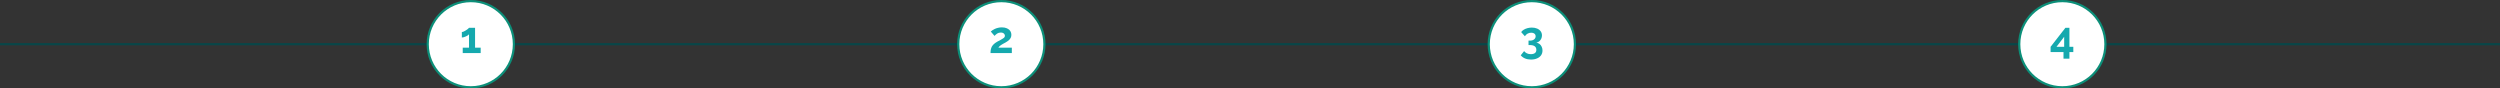
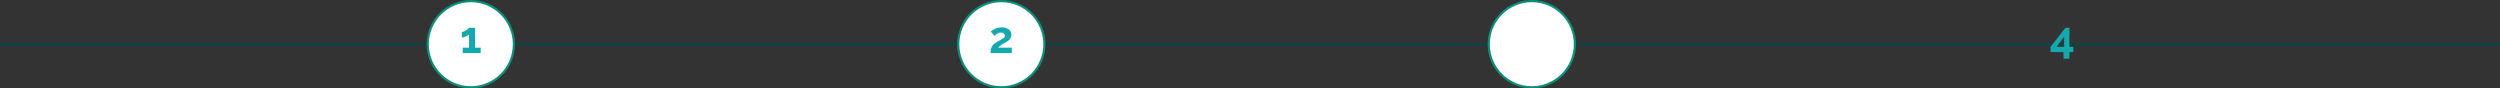
<svg xmlns="http://www.w3.org/2000/svg" width="1131" height="40" viewBox="0 0 1131 40" fill="none">
  <rect x="0" y="0" width="1131" height="40" fill="#333333" stroke="none" />
  <path d="M0 20L1131 20" stroke="#094648" />
  <circle cx="213" cy="20" r="19.5" fill="white" stroke="#0C8F79" />
  <circle cx="453" cy="20" r="19.5" fill="white" stroke="#0C8F79" />
  <circle cx="693" cy="20" r="19.5" fill="white" stroke="#0C8F79" />
-   <circle cx="933" cy="20" r="19.5" fill="white" stroke="#0C8F79" />
  <path d="M217.459 21.58V24H209.339V21.58H212.179V15.52C212.059 15.68 211.872 15.847 211.619 16.02C211.365 16.18 211.079 16.333 210.759 16.48C210.439 16.627 210.119 16.747 209.799 16.84C209.479 16.933 209.192 16.98 208.939 16.98V14.48C209.179 14.48 209.465 14.407 209.799 14.26C210.145 14.1 210.485 13.913 210.819 13.7C211.165 13.487 211.459 13.28 211.699 13.08C211.952 12.867 212.112 12.7 212.179 12.58H214.919V21.58H217.459Z" fill="#15A9AE" />
-   <path d="M448.115 24C448.115 23.4 448.162 22.86 448.255 22.38C448.349 21.9 448.509 21.453 448.735 21.04C448.975 20.627 449.295 20.24 449.695 19.88C450.109 19.507 450.629 19.147 451.255 18.8C451.802 18.507 452.282 18.253 452.695 18.04C453.109 17.813 453.455 17.607 453.735 17.42C454.029 17.233 454.249 17.047 454.395 16.86C454.542 16.66 454.615 16.433 454.615 16.18C454.615 15.913 454.542 15.673 454.395 15.46C454.249 15.233 454.042 15.053 453.775 14.92C453.509 14.787 453.175 14.72 452.775 14.72C452.455 14.72 452.155 14.76 451.875 14.84C451.609 14.92 451.355 15.033 451.115 15.18C450.889 15.327 450.675 15.493 450.475 15.68C450.275 15.853 450.095 16.04 449.935 16.24L448.235 14.28C448.422 14.093 448.669 13.893 448.975 13.68C449.295 13.453 449.669 13.247 450.095 13.06C450.535 12.86 451.015 12.7 451.535 12.58C452.069 12.447 452.635 12.38 453.235 12.38C454.142 12.38 454.915 12.527 455.555 12.82C456.195 13.1 456.682 13.493 457.015 14C457.362 14.507 457.535 15.1 457.535 15.78C457.535 16.247 457.449 16.66 457.275 17.02C457.102 17.38 456.882 17.7 456.615 17.98C456.349 18.247 456.055 18.487 455.735 18.7C455.429 18.913 455.129 19.1 454.835 19.26C454.422 19.473 454.049 19.673 453.715 19.86C453.382 20.033 453.089 20.213 452.835 20.4C452.582 20.573 452.355 20.753 452.155 20.94C451.969 21.127 451.802 21.34 451.655 21.58H457.755V24H448.115Z" fill="#15A9AE" />
-   <path d="M695.044 19.28C695.604 19.373 696.09 19.587 696.504 19.92C696.917 20.24 697.237 20.653 697.464 21.16C697.704 21.667 697.824 22.227 697.824 22.84C697.824 23.667 697.61 24.387 697.184 25C696.757 25.613 696.15 26.087 695.364 26.42C694.59 26.767 693.677 26.94 692.624 26.94C691.61 26.94 690.71 26.773 689.924 26.44C689.15 26.12 688.504 25.647 687.984 25.02L689.504 23.12C689.85 23.547 690.264 23.88 690.744 24.12C691.237 24.373 691.837 24.5 692.544 24.5C693.357 24.5 693.977 24.333 694.404 24C694.83 23.68 695.044 23.193 695.044 22.54C695.044 21.847 694.797 21.313 694.304 20.94C693.81 20.567 693.064 20.38 692.064 20.38H691.504V18.38H692.124C692.937 18.38 693.57 18.193 694.024 17.82C694.49 17.447 694.724 16.98 694.724 16.42C694.724 16.06 694.637 15.76 694.464 15.52C694.29 15.28 694.05 15.1 693.744 14.98C693.45 14.86 693.104 14.8 692.704 14.8C692.104 14.8 691.557 14.94 691.064 15.22C690.57 15.5 690.17 15.893 689.864 16.4L688.184 14.52C688.464 14.107 688.844 13.753 689.324 13.46C689.817 13.153 690.377 12.913 691.004 12.74C691.644 12.567 692.31 12.48 693.004 12.48C693.91 12.48 694.704 12.627 695.384 12.92C696.077 13.213 696.617 13.627 697.004 14.16C697.39 14.693 697.584 15.313 697.584 16.02C697.584 16.54 697.477 17.033 697.264 17.5C697.05 17.967 696.75 18.36 696.364 18.68C695.99 18.987 695.55 19.187 695.044 19.28Z" fill="#15A9AE" />
+   <path d="M448.115 24C448.115 23.4 448.162 22.86 448.255 22.38C448.349 21.9 448.509 21.453 448.735 21.04C448.975 20.627 449.295 20.24 449.695 19.88C450.109 19.507 450.629 19.147 451.255 18.8C451.802 18.507 452.282 18.253 452.695 18.04C453.109 17.813 453.455 17.607 453.735 17.42C454.029 17.233 454.249 17.047 454.395 16.86C454.542 16.66 454.615 16.433 454.615 16.18C454.615 15.913 454.542 15.673 454.395 15.46C454.249 15.233 454.042 15.053 453.775 14.92C453.509 14.787 453.175 14.72 452.775 14.72C452.455 14.72 452.155 14.76 451.875 14.84C450.889 15.327 450.675 15.493 450.475 15.68C450.275 15.853 450.095 16.04 449.935 16.24L448.235 14.28C448.422 14.093 448.669 13.893 448.975 13.68C449.295 13.453 449.669 13.247 450.095 13.06C450.535 12.86 451.015 12.7 451.535 12.58C452.069 12.447 452.635 12.38 453.235 12.38C454.142 12.38 454.915 12.527 455.555 12.82C456.195 13.1 456.682 13.493 457.015 14C457.362 14.507 457.535 15.1 457.535 15.78C457.535 16.247 457.449 16.66 457.275 17.02C457.102 17.38 456.882 17.7 456.615 17.98C456.349 18.247 456.055 18.487 455.735 18.7C455.429 18.913 455.129 19.1 454.835 19.26C454.422 19.473 454.049 19.673 453.715 19.86C453.382 20.033 453.089 20.213 452.835 20.4C452.582 20.573 452.355 20.753 452.155 20.94C451.969 21.127 451.802 21.34 451.655 21.58H457.755V24H448.115Z" fill="#15A9AE" />
  <path d="M933.527 26.54V23.56H927.687V21.18L934.387 12.58H936.207V21.16H937.967V23.56H936.207V26.54H933.527ZM930.367 21.16H933.827V16.64L930.367 21.16Z" fill="#15A9AE" />
</svg>